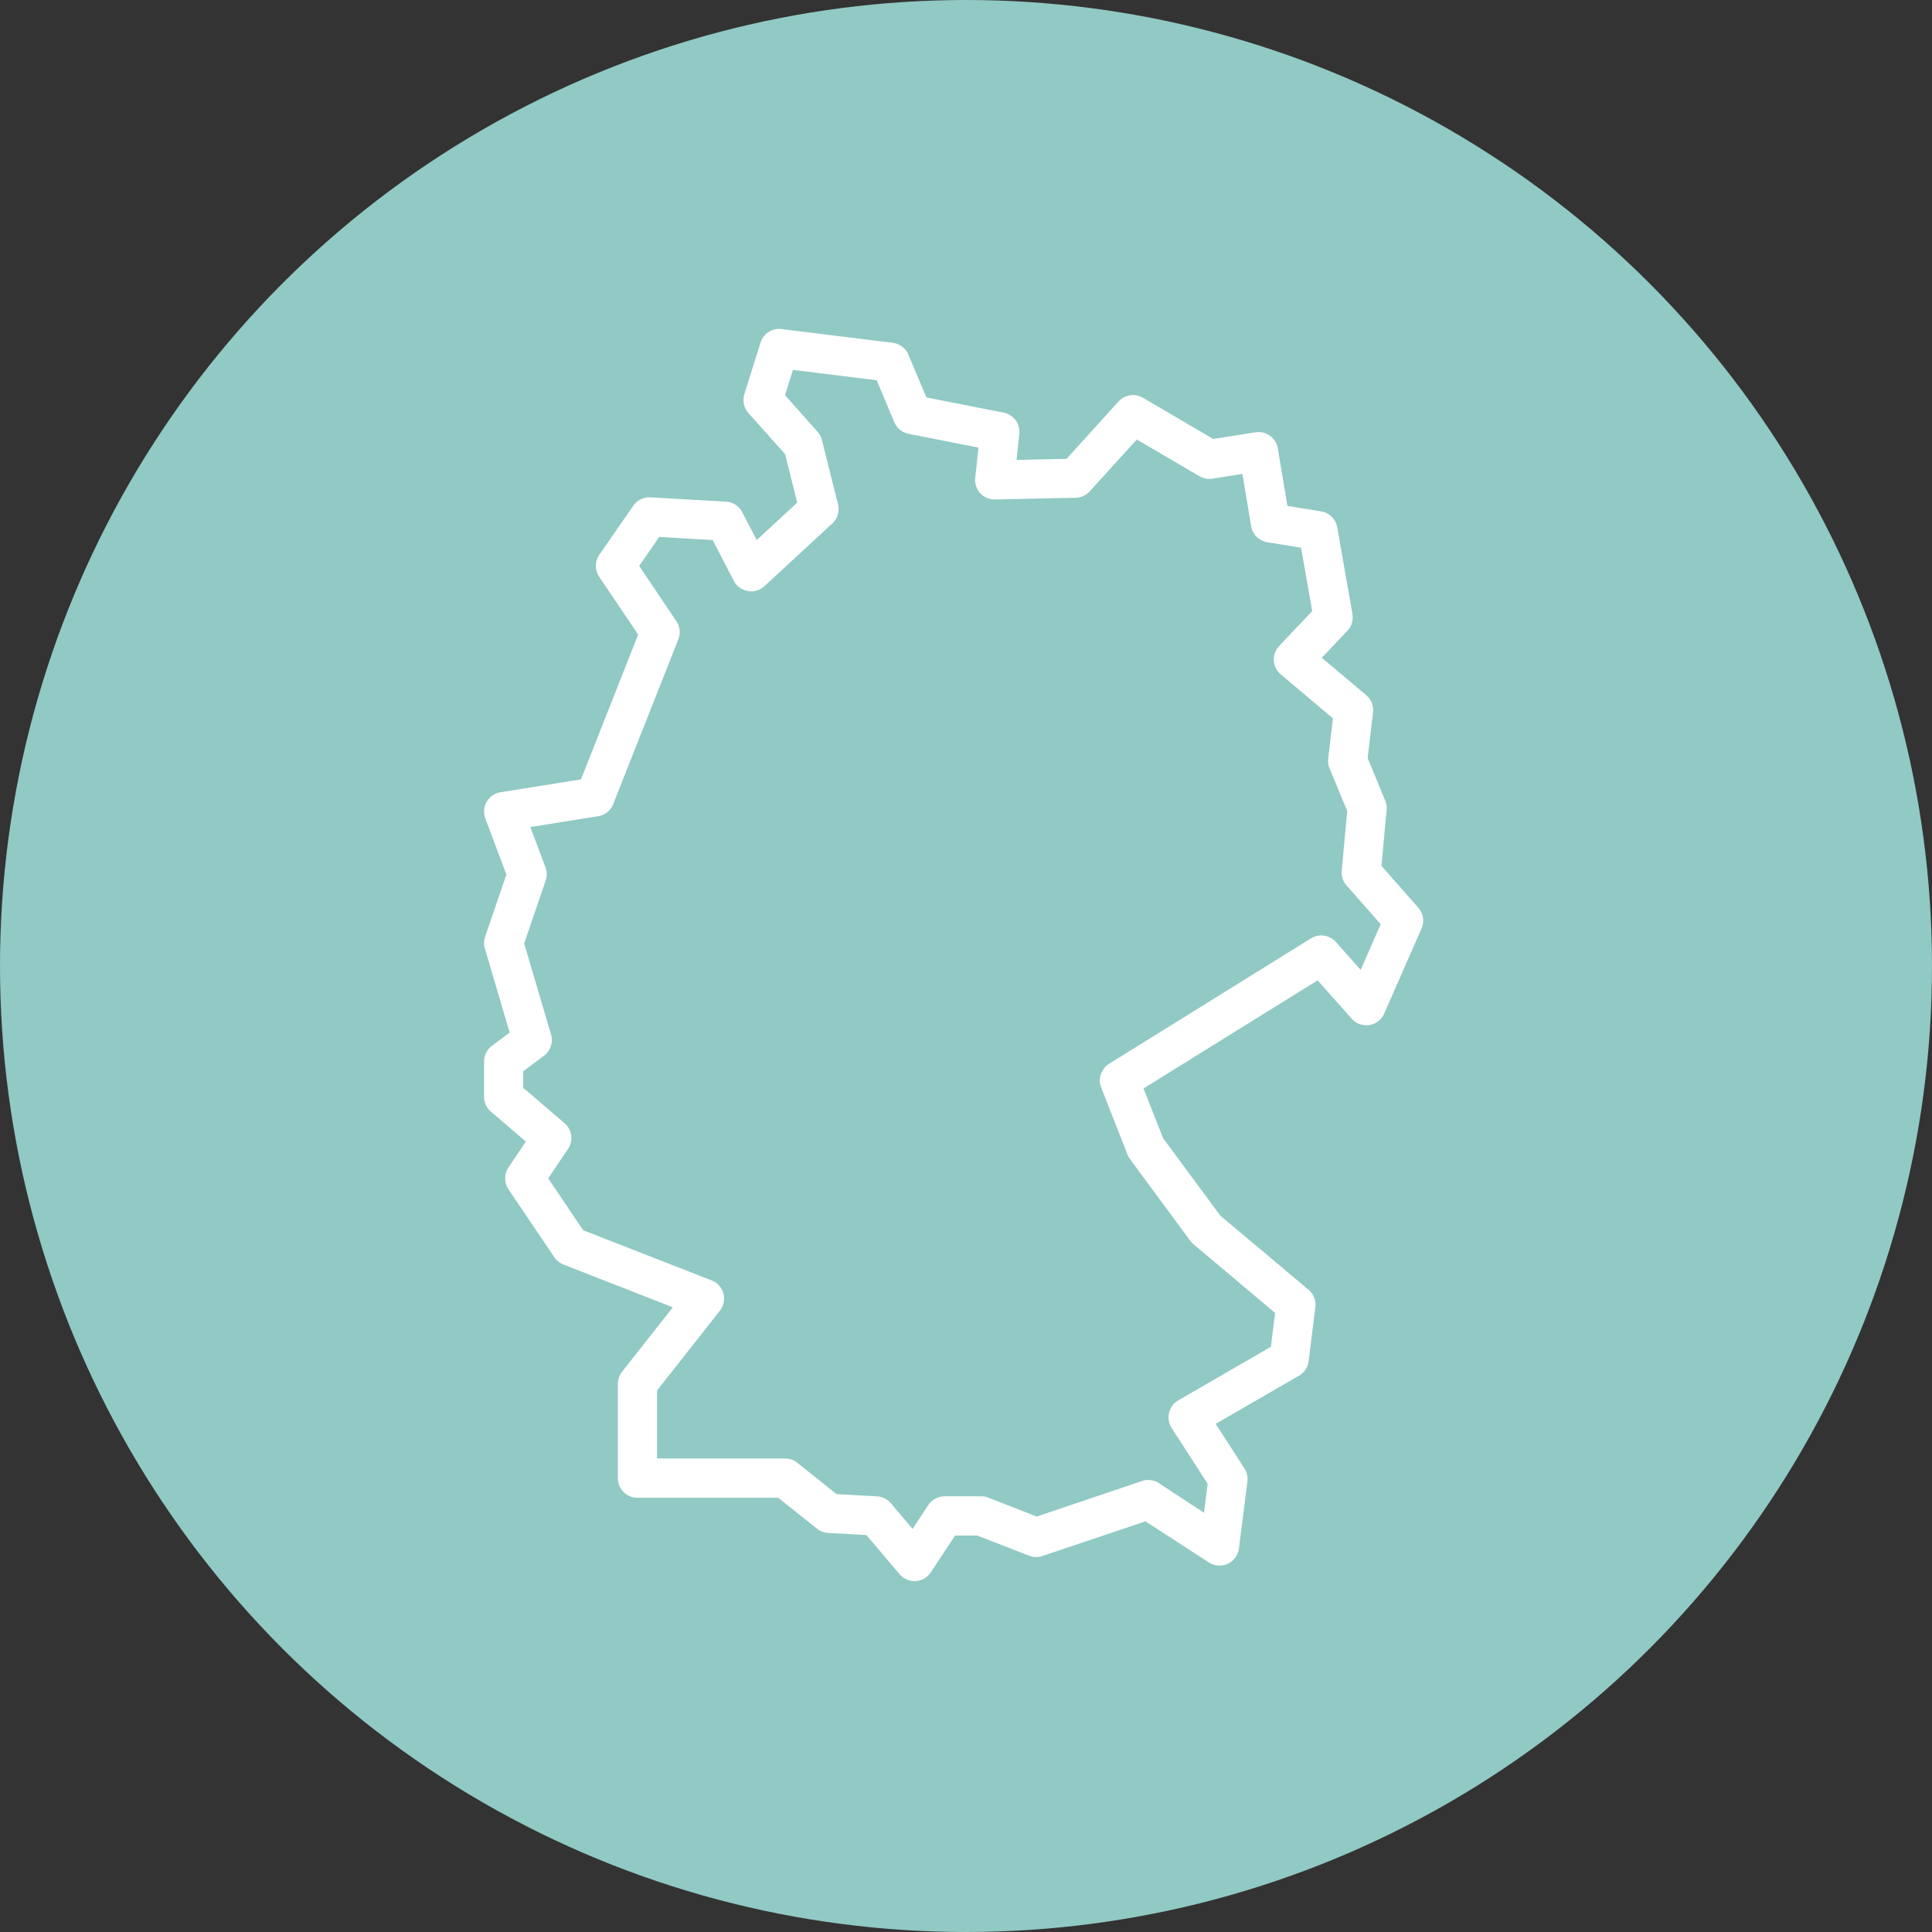
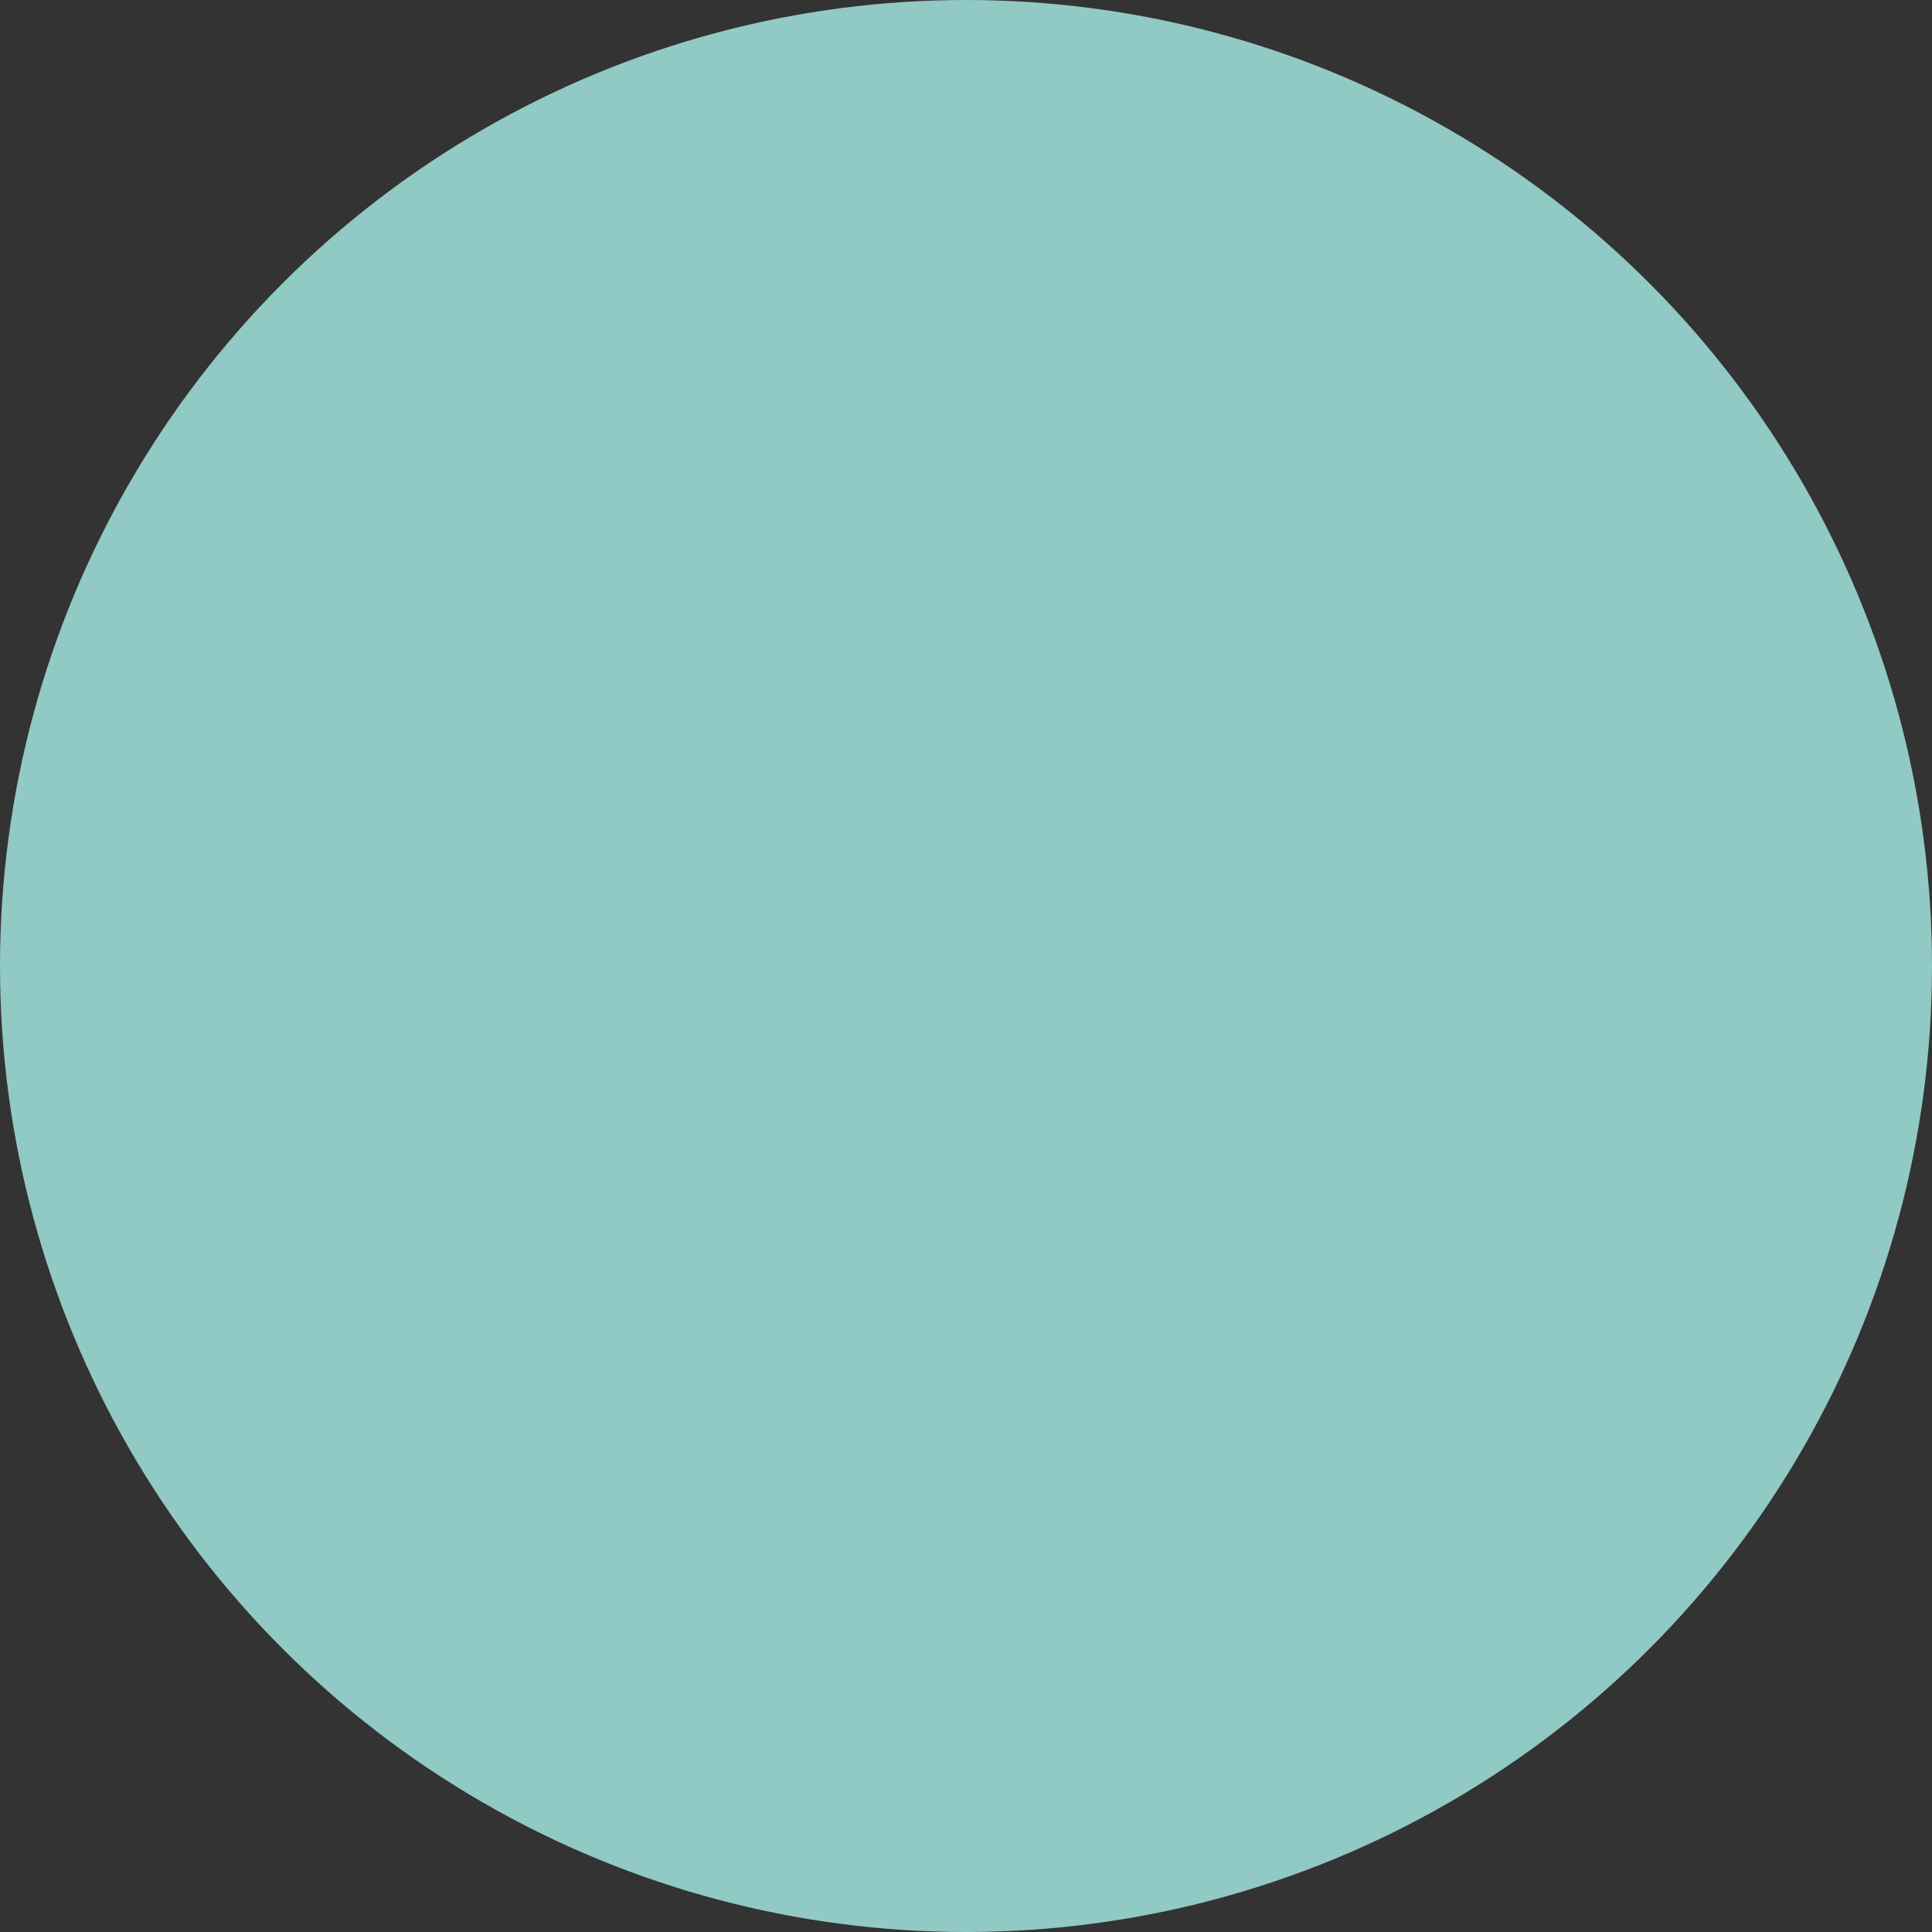
<svg xmlns="http://www.w3.org/2000/svg" width="78" height="78" viewBox="0 0 78 78">
  <rect x="0" y="0" width="78" height="78" fill="#333333" stroke="none" />
  <g id="Gruppe_1663" data-name="Gruppe 1663" transform="translate(-1531 -4352)">
    <circle id="Ellipse_44" data-name="Ellipse 44" cx="39" cy="39" r="39" transform="translate(1531 4352)" fill="#91c9c4" />
-     <path id="karte_6_" data-name="karte (6)" d="M51.06,11.509l-.617-3.5a.79.79,0,0,0-.651-.643l-1.359-.221-.387-2.32a.789.789,0,0,0-.9-.65l-1.708.268L42.6,2.779a.79.79,0,0,0-.984.151l-2.1,2.315-2.018.043.111-1.05a.79.79,0,0,0-.633-.858l-3.116-.612L33.13,1.038A.79.79,0,0,0,32.5.561L28.011.006a.791.791,0,0,0-.851.548l-.651,2.081a.79.79,0,0,0,.164.762l1.48,1.658.49,1.958L27.008,8.525,26.423,7.4a.79.79,0,0,0-.656-.425L22.718,6.8a.785.785,0,0,0-.694.339l-1.37,1.977a.79.79,0,0,0-.006.892l1.574,2.333-2.31,5.846-3.246.519a.79.79,0,0,0-.615,1.058l.851,2.266-.859,2.507a.79.79,0,0,0-.01.479l1,3.393-.717.538a.79.79,0,0,0-.316.632V31a.79.79,0,0,0,.276.6l1.41,1.208-.7,1.047a.79.79,0,0,0,0,.883l1.85,2.74a.79.79,0,0,0,.367.294L23.62,39.5l-2.047,2.6a.79.79,0,0,0-.17.489V46.4a.79.79,0,0,0,.79.79h5.684l1.565,1.249a.79.79,0,0,0,.449.171l1.545.085,1.339,1.579a.79.79,0,0,0,.6.279h.047a.79.79,0,0,0,.612-.353l.982-1.484h.9l2.088.813a.788.788,0,0,0,.539.012l4.159-1.4L45.261,49.8a.79.79,0,0,0,1.215-.563l.343-2.705a.79.79,0,0,0-.12-.527l-1.161-1.8L48.9,42.262a.789.789,0,0,0,.388-.585l.274-2.185a.79.79,0,0,0-.275-.7L45.724,35.8l-2.315-3.136-.784-2L49.654,26.3l1.373,1.548a.79.79,0,0,0,1.314-.207l1.507-3.434a.79.79,0,0,0-.131-.84L52.231,21.68l.208-2.262a.79.79,0,0,0-.057-.374l-.709-1.718.216-1.842a.79.79,0,0,0-.276-.7l-1.791-1.507,1.034-1.091a.79.79,0,0,0,.2-.68Zm-.79,4.213-.19,1.624a.791.791,0,0,0,.054.393l.714,1.728-.222,2.407a.79.79,0,0,0,.194.595L52.2,24.034l-.809,1.843-1-1.124a.79.79,0,0,0-1.008-.147L41.234,29.67a.79.79,0,0,0-.319.959l1.062,2.705a.793.793,0,0,0,.1.18l2.432,3.3a.793.793,0,0,0,.127.136l3.3,2.776-.172,1.37-3.737,2.162a.79.79,0,0,0-.268,1.112l1.454,2.255-.148,1.17L43.246,46.6a.788.788,0,0,0-.684-.086l-4.25,1.434-1.959-.763a.79.79,0,0,0-.287-.054H34.594a.79.79,0,0,0-.659.354l-.635.961-.878-1.036a.79.79,0,0,0-.559-.278l-1.632-.09-1.584-1.265a.79.79,0,0,0-.493-.173h-5.17V42.858l2.537-3.219a.79.79,0,0,0-.333-1.225L20,36.389,18.59,34.294l.8-1.188a.79.79,0,0,0-.142-1.041L17.58,30.636v-.664l.84-.63a.79.79,0,0,0,.284-.855l-1.085-3.678.869-2.537a.79.79,0,0,0-.008-.534l-.611-1.627,2.736-.437a.79.79,0,0,0,.61-.49l2.628-6.652a.789.789,0,0,0-.08-.732l-1.5-2.231L23.07,8.4l2.158.123.855,1.647a.79.79,0,0,0,1.237.216l2.74-2.532a.79.79,0,0,0,.23-.772l-.651-2.6a.787.787,0,0,0-.177-.334L28.151,2.679l.32-1.024,3.38.418.713,1.694a.79.79,0,0,0,.576.469l2.819.554-.129,1.223a.789.789,0,0,0,.2.618.777.777,0,0,0,.6.255l3.254-.069a.79.79,0,0,0,.568-.259l1.9-2.092,2.53,1.48a.784.784,0,0,0,.521.1l1.214-.191.351,2.107a.79.79,0,0,0,.652.65l1.364.222.45,2.559L48.1,12.8a.79.79,0,0,0,.065,1.148Z" transform="translate(1534.543 4365.279)" fill="#fff" />
  </g>
</svg>